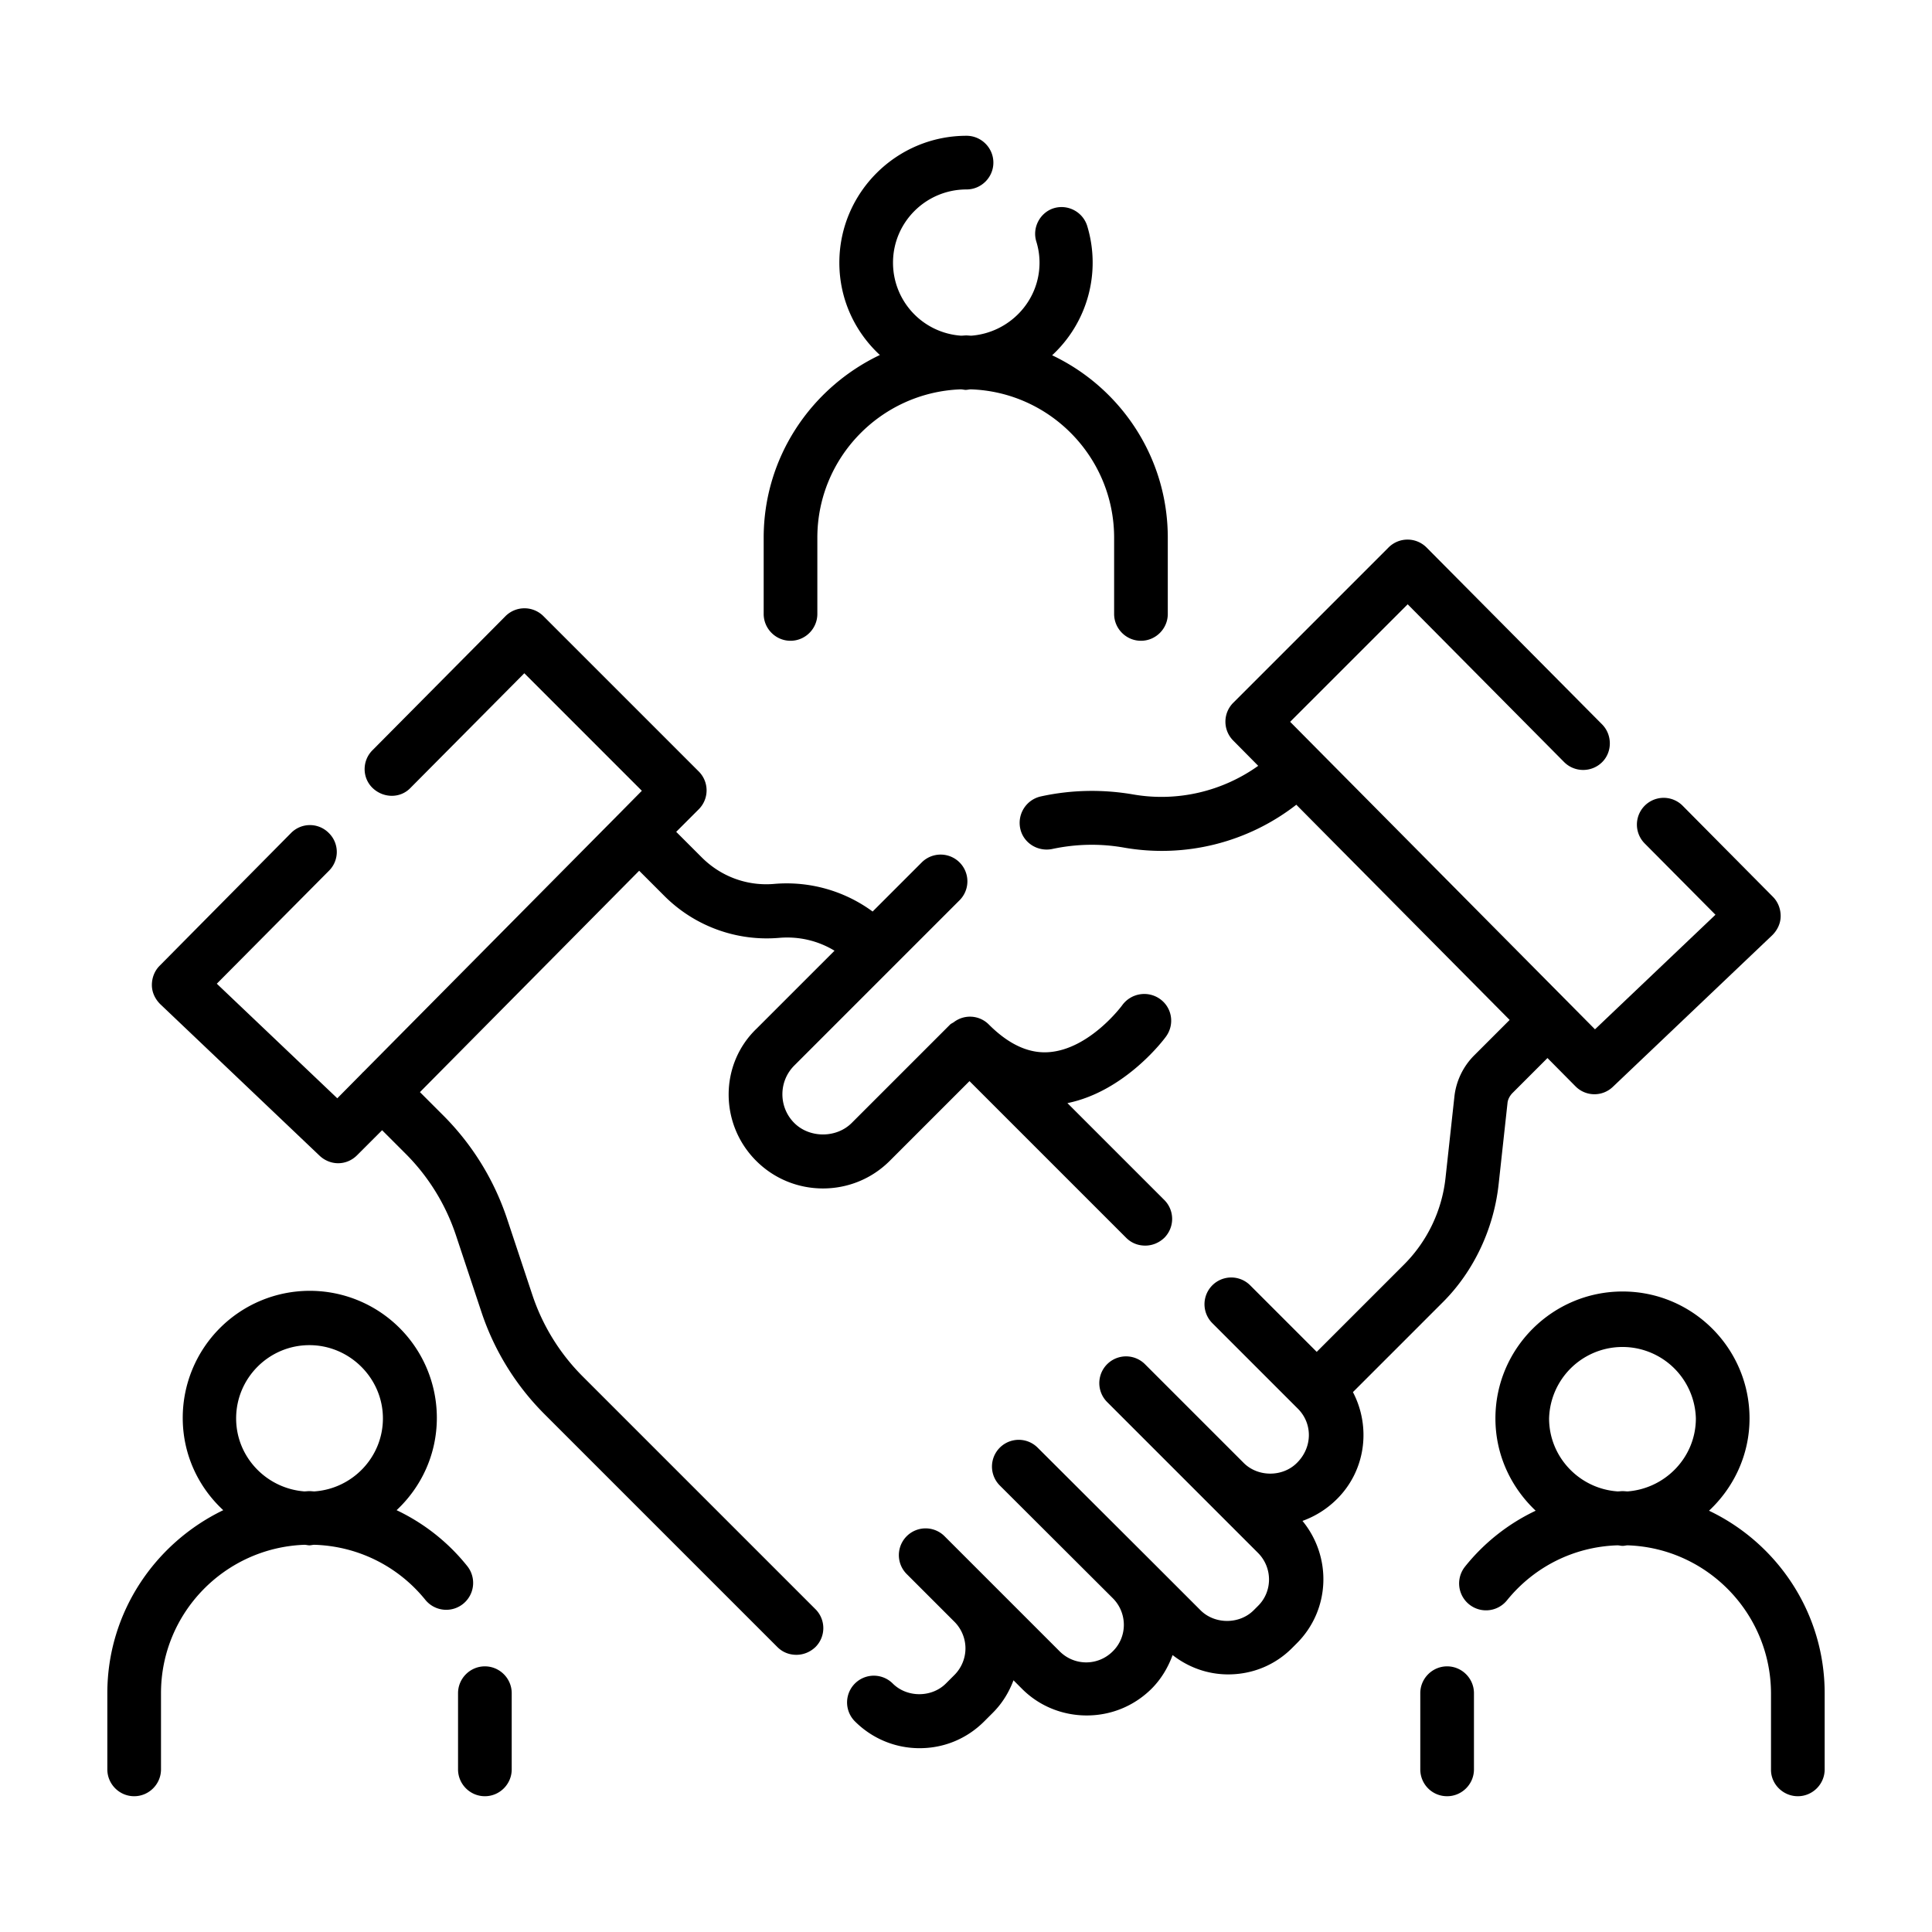
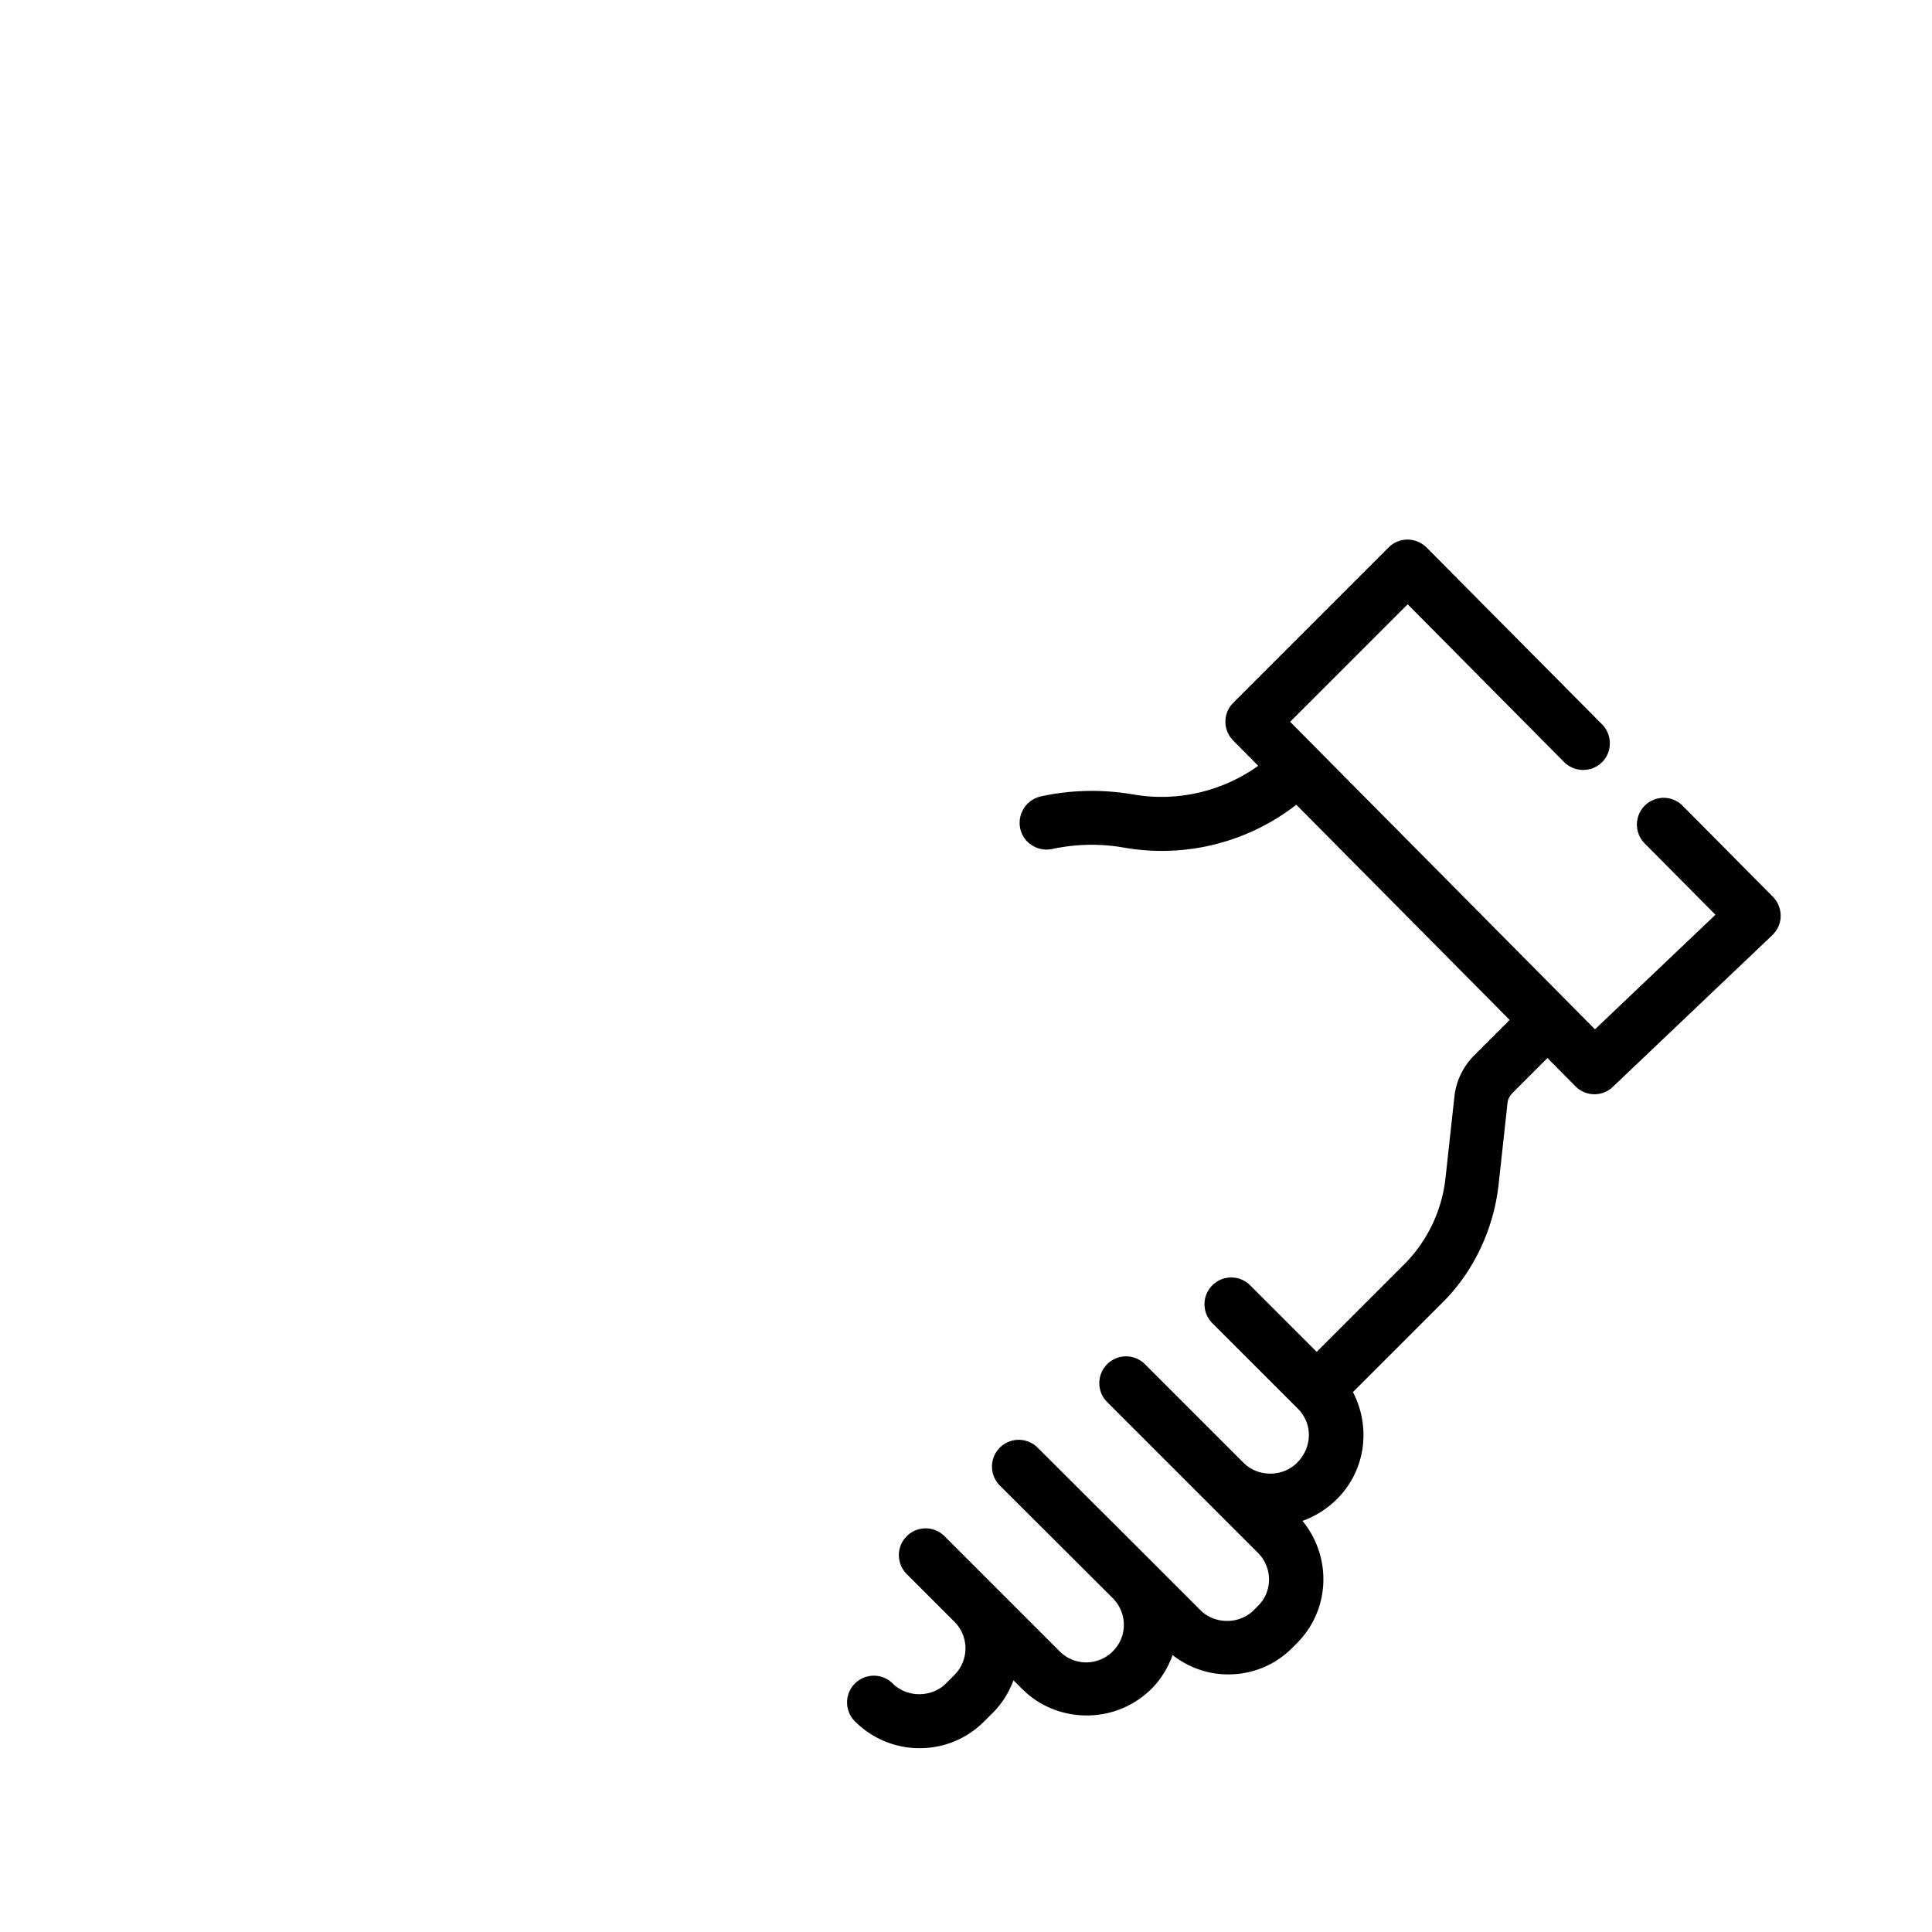
<svg xmlns="http://www.w3.org/2000/svg" version="1.1" width="512" height="512" x="0" y="0" viewBox="0 0 72 72" style="enable-background:new 0 0 512 512" xml:space="preserve" class="">
  <g>
-     <path d="M28.46 20.04v2.84c0 .55.45 1 1 1s1-.45 1-1v-2.84c0-2.99 2.38-5.42 5.34-5.53.07 0 .13.02.19.02s.13-.02.19-.02c2.96.1 5.34 2.54 5.34 5.53v2.84c0 .55.45 1 1 1s1-.45 1-1v-2.84c0-3-1.76-5.59-4.31-6.8a4.703 4.703 0 0 0 1.31-4.81c-.16-.53-.72-.83-1.25-.67-.51.16-.81.72-.65 1.24.08.26.12.52.12.79 0 1.44-1.13 2.61-2.54 2.72-.06 0-.13-.01-.19-.01s-.13.01-.19.01a2.724 2.724 0 0 1-2.54-2.72c0-1.51 1.23-2.73 2.74-2.73.55 0 1-.45 1-1s-.45-1-1-1c-2.61 0-4.74 2.12-4.74 4.73 0 1.36.58 2.58 1.51 3.44-2.56 1.22-4.33 3.81-4.33 6.81zM5 66.94c.55 0 1-.45 1-1V63.1c0-2.99 2.38-5.42 5.34-5.53.07 0 .13.02.19.02s.12-.02.19-.02c1.61.05 3.11.79 4.13 2.05a1.002 1.002 0 1 0 1.56-1.26c-.72-.9-1.62-1.6-2.63-2.08.92-.86 1.5-2.08 1.5-3.44a4.735 4.735 0 0 0-9.47 0c0 1.36.58 2.58 1.51 3.44C5.77 57.51 4 60.1 4 63.1v2.84c0 .55.45 1 1 1zm3.8-14.08c0-1.51 1.23-2.73 2.73-2.73s2.74 1.23 2.74 2.73c0 1.44-1.13 2.62-2.55 2.72-.06 0-.12-.01-.19-.01s-.13.01-.19.01c-1.41-.11-2.54-1.28-2.54-2.72zM17.07 63.1v2.84c0 .55.45 1 1 1s1-.45 1-1V63.1c0-.55-.45-1-1-1s-1 .45-1 1zM67 66.94c.55 0 1-.45 1-1V63.1c0-3-1.77-5.59-4.31-6.8.92-.86 1.51-2.08 1.51-3.44 0-2.61-2.12-4.73-4.73-4.73s-4.74 2.12-4.74 4.73c0 1.36.58 2.57 1.5 3.44a7.453 7.453 0 0 0-2.63 2.08 1.002 1.002 0 1 0 1.56 1.26c1.02-1.26 2.51-2 4.12-2.05.06 0 .12.02.19.02s.13-.02.19-.02c2.96.1 5.34 2.54 5.34 5.53v2.84c0 .53.45.98 1 .98zm-9.27-14.08a2.736 2.736 0 0 1 5.47 0c0 1.44-1.13 2.61-2.54 2.72-.06 0-.13-.01-.19-.01s-.12.01-.19.01c-1.42-.1-2.55-1.28-2.55-2.72zM53.93 66.94c.55 0 1-.45 1-1V63.1c0-.55-.45-1-1-1s-1 .45-1 1v2.84c0 .55.44 1 1 1zM28.18 43.26c.69.69 1.59 1.03 2.49 1.03s1.8-.34 2.49-1.03l2.97-2.97 5.84 5.84c.2.2.45.29.71.29s.51-.1.71-.29a.996.996 0 0 0 0-1.41l-3.61-3.61c2.16-.44 3.62-2.4 3.68-2.49.32-.45.22-1.07-.23-1.39s-1.07-.22-1.4.22c-.01.02-1.21 1.64-2.73 1.76-.75.06-1.5-.28-2.25-1.03l-.01-.01a.989.989 0 0 0-1.29-.08c-.04.03-.09.05-.13.08l-3.68 3.68c-.57.57-1.57.57-2.14 0-.59-.59-.59-1.55 0-2.14l6.16-6.16a.996.996 0 1 0-1.41-1.41l-1.83 1.83a5.409 5.409 0 0 0-3.66-1.03c-1.01.09-1.99-.27-2.71-.99L25.2 31l.84-.84a.996.996 0 0 0 0-1.41l-5.79-5.79a1 1 0 0 0-1.42.01l-4.95 4.99c-.39.39-.39 1.03.01 1.41s1.03.39 1.41-.01l4.24-4.27 4.38 4.38-.83.84-9.56 9.65c-.01.01-.01.01-.02.01-.01.01-.01.01-.01.02l-.93.94-4.49-4.27 4.18-4.21a.987.987 0 0 0-.01-1.41.987.987 0 0 0-1.41.01l-4.89 4.94c-.19.19-.29.45-.29.72s.12.52.31.71l5.94 5.65c.19.18.44.28.69.28.26 0 .51-.1.71-.3l.93-.93.88.88c.85.85 1.49 1.89 1.87 3.03l.95 2.86a9.722 9.722 0 0 0 2.35 3.81l8.68 8.68c.2.2.45.29.71.29s.51-.1.71-.29a.996.996 0 0 0 0-1.41l-8.68-8.68a7.756 7.756 0 0 1-1.87-3.03l-.95-2.86a9.84 9.84 0 0 0-2.35-3.81l-.89-.89 8.17-8.25.94.94c1.13 1.13 2.7 1.7 4.29 1.56.73-.06 1.44.11 2.05.48l-2.9 2.9c-1.39 1.33-1.39 3.56-.02 4.93z" fill="#000000" opacity="1" data-original="#000000" />
    <path d="m55.85 44.13.33-3.02c.01-.13.08-.26.17-.36l1.32-1.32 1.04 1.05a.992.992 0 0 0 1.4.02l5.94-5.65c.19-.19.31-.44.31-.71s-.1-.53-.29-.72l-3.36-3.39a.996.996 0 1 0-1.42 1.4l2.64 2.66-4.49 4.27-1.06-1.07-10.3-10.39 4.38-4.38 5.83 5.88c.39.39 1.02.39 1.41.01s.39-1.02.01-1.41l-6.54-6.59a1 1 0 0 0-1.42-.01l-5.79 5.79a.996.996 0 0 0 0 1.41l.93.94c-1.33.95-3 1.35-4.64 1.07-1.15-.2-2.32-.18-3.46.07-.54.12-.88.65-.77 1.19s.65.88 1.19.77c.89-.19 1.79-.21 2.69-.05a8.163 8.163 0 0 0 6.41-1.6l7.95 8.02-1.32 1.32c-.42.42-.68.97-.74 1.55l-.33 3.02a5.397 5.397 0 0 1-1.54 3.22l-3.26 3.26-2.48-2.48a.996.996 0 1 0-1.41 1.41l3.19 3.19c.55.55.55 1.44-.04 2.02-.53.53-1.45.53-1.98 0l-.89-.89-2.79-2.79a.996.996 0 1 0-1.41 1.41l5.62 5.62c.55.55.55 1.44 0 1.98l-.16.16c-.53.53-1.45.53-1.98 0l-1.86-1.86-4.21-4.2a.996.996 0 1 0-1.41 1.41l4.21 4.2c.55.55.55 1.44 0 1.98-.55.55-1.43.55-1.98 0l-2.51-2.51-1.78-1.78a.996.996 0 1 0-1.41 1.41l1.78 1.78c.26.26.41.62.41.99s-.15.73-.41.99l-.32.32c-.53.53-1.45.53-1.98 0a.996.996 0 1 0-1.41 1.41c.64.64 1.5 1 2.41 1s1.76-.35 2.41-1l.32-.32c.35-.35.6-.76.77-1.21l.32.32c.66.66 1.53.99 2.41.99s1.74-.33 2.41-.99c.37-.37.62-.8.79-1.26.59.46 1.31.72 2.07.72.91 0 1.76-.35 2.4-1l.16-.16c1.25-1.25 1.31-3.22.21-4.56.47-.17.91-.44 1.29-.82 1.08-1.08 1.26-2.7.59-3.98l3.38-3.38c1.12-1.13 1.87-2.7 2.05-4.37z" fill="#000000" opacity="1" data-original="#000000" />
  </g>
</svg>